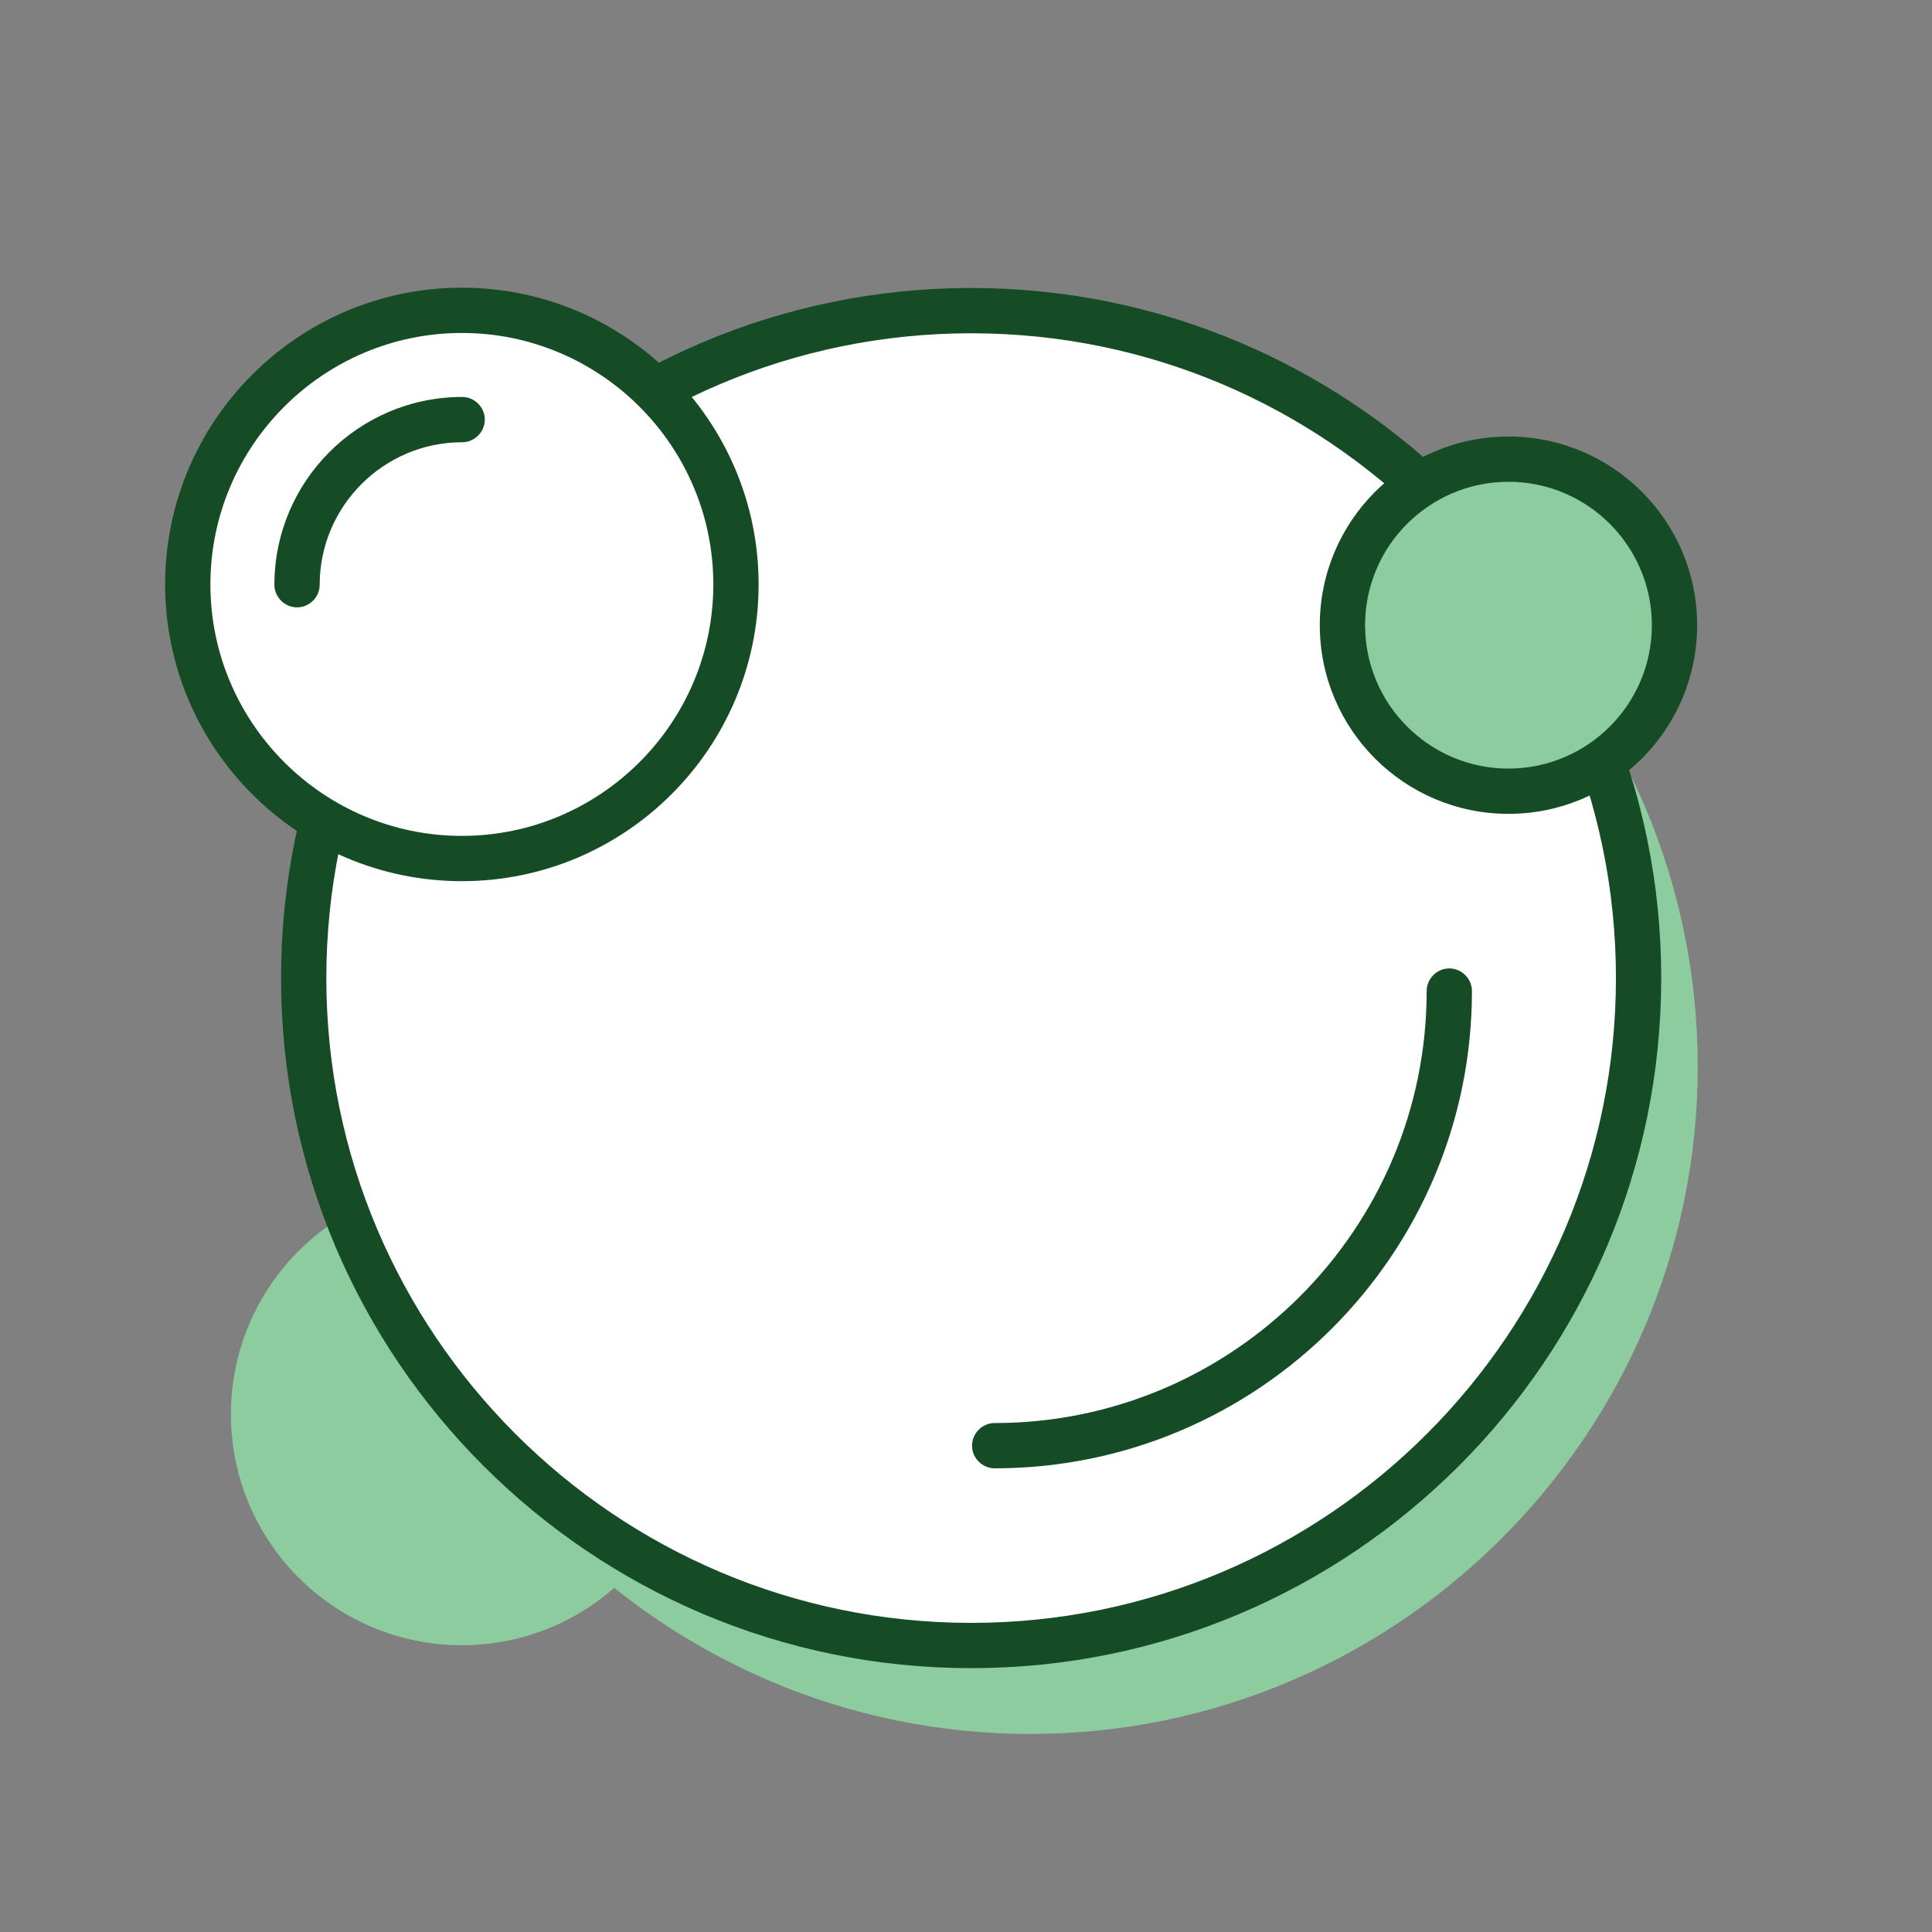
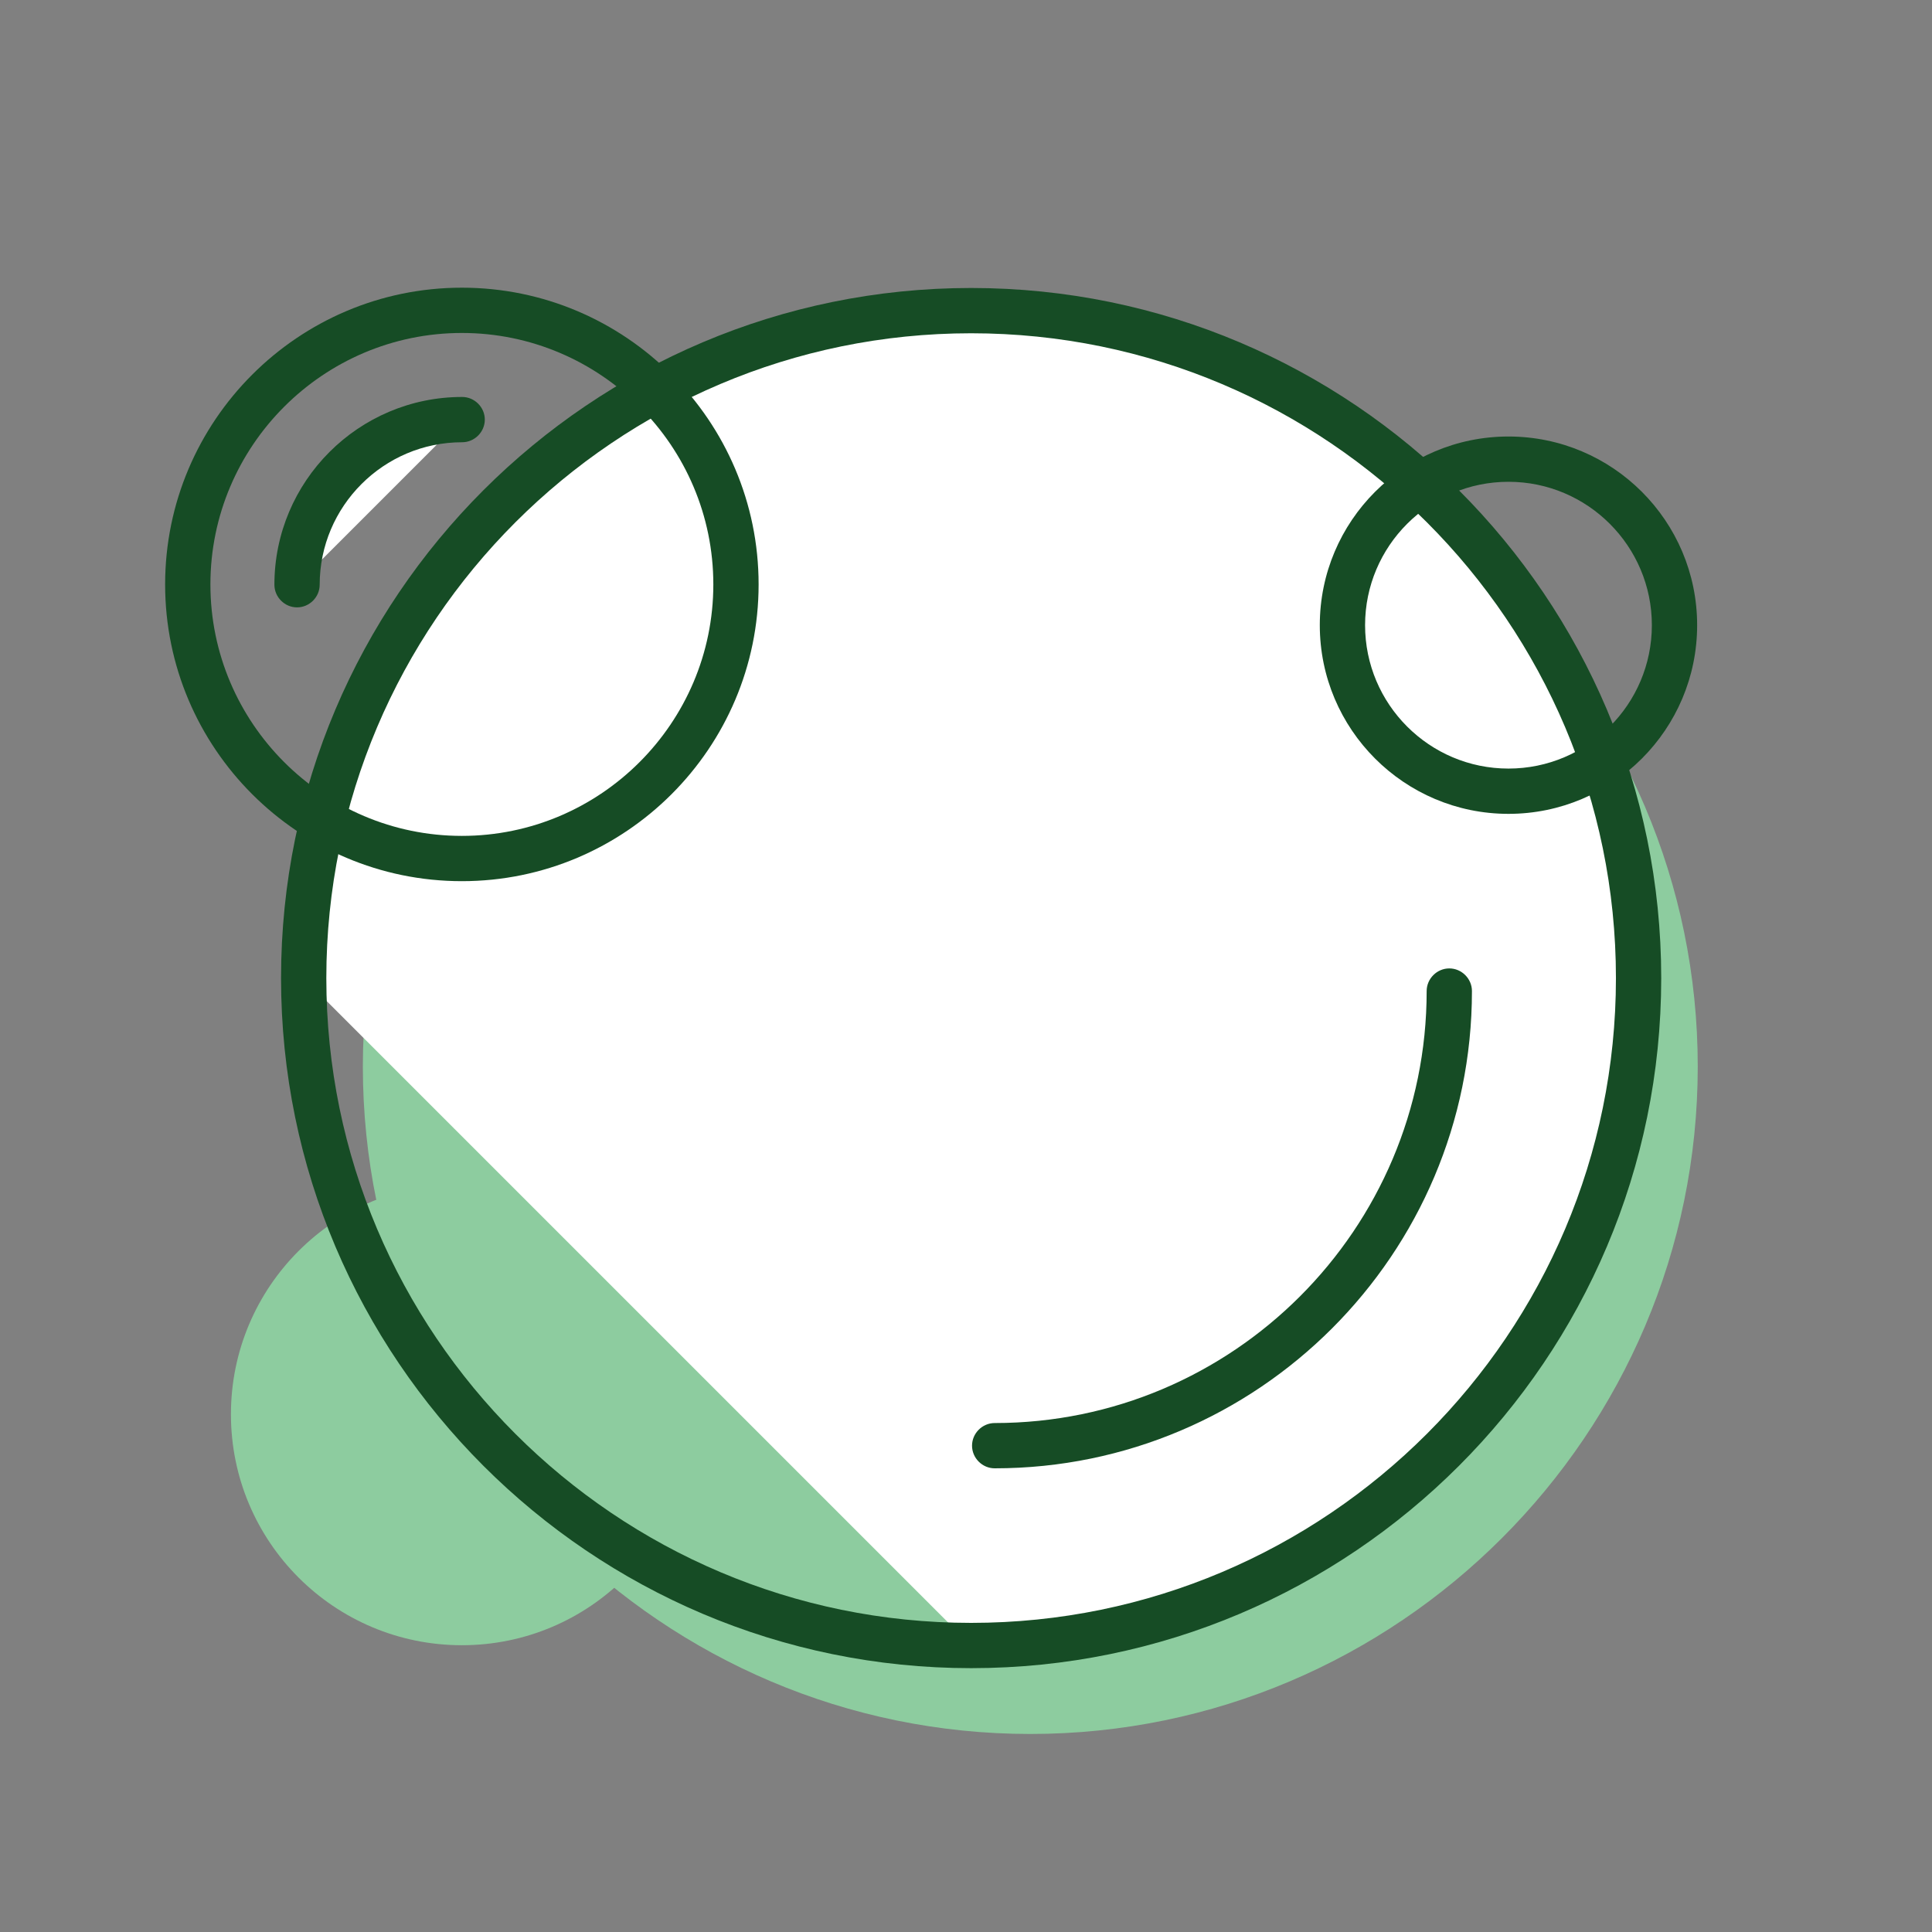
<svg xmlns="http://www.w3.org/2000/svg" width="64" height="64" viewBox="0 0 64 64" fill="none">
  <rect x="0" y="0" width="64" height="64" fill="#808080" stroke="none" />
  <path d="M15.3 54.5C19.525 54.5 22.95 51.075 22.95 46.85C22.95 42.625 19.525 39.2 15.3 39.2C11.075 39.2 7.65 42.625 7.65 46.85C7.65 51.075 11.075 54.5 15.3 54.5Z" fill="#8DCC9F" />
  <path fill-rule="evenodd" clip-rule="evenodd" d="M34.13 57.44C46.31 57.44 56.24 47.51 56.24 35.33C56.24 23.15 46.31 13.22 34.13 13.22C21.95 13.22 12.02 23.15 12.02 35.33C12.02 47.51 21.95 57.44 34.13 57.44Z" fill="#8DCC9F" />
-   <path fill-rule="evenodd" clip-rule="evenodd" d="M32.17 54.51C44.35 54.51 54.28 44.58 54.28 32.4C54.28 20.22 44.35 10.29 32.17 10.29C19.99 10.29 10.06 20.22 10.06 32.4C10.06 44.58 19.99 54.51 32.17 54.51Z" fill="white" />
+   <path fill-rule="evenodd" clip-rule="evenodd" d="M32.17 54.51C44.35 54.51 54.28 44.58 54.28 32.4C54.28 20.22 44.35 10.29 32.17 10.29C19.99 10.29 10.06 20.22 10.06 32.4Z" fill="white" />
  <path d="M32.17 55.26C19.57 55.26 9.31 45.01 9.31 32.4C9.31 19.79 19.56 9.54 32.17 9.54C44.78 9.54 55.03 19.79 55.03 32.4C55.03 45.01 44.78 55.26 32.17 55.26ZM32.17 11.04C20.39 11.04 10.81 20.62 10.81 32.4C10.81 44.18 20.39 53.76 32.17 53.76C43.95 53.76 53.53 44.18 53.53 32.4C53.53 20.62 43.95 11.04 32.17 11.04Z" fill="#164C25" />
-   <path d="M49.97 26.21C53.008 26.21 55.47 23.747 55.47 20.71C55.47 17.672 53.008 15.21 49.97 15.21C46.932 15.21 44.47 17.672 44.47 20.71C44.47 23.747 46.932 26.21 49.97 26.21Z" fill="#8DCC9F" />
  <path d="M49.97 26.96C46.52 26.96 43.72 24.16 43.72 20.71C43.72 17.26 46.52 14.46 49.97 14.46C53.42 14.46 56.22 17.26 56.22 20.71C56.22 24.16 53.42 26.96 49.97 26.96ZM49.97 15.96C47.35 15.96 45.22 18.09 45.22 20.71C45.22 23.33 47.35 25.46 49.97 25.46C52.59 25.46 54.72 23.33 54.72 20.71C54.72 18.09 52.59 15.96 49.97 15.96Z" fill="#164C25" />
-   <path fill-rule="evenodd" clip-rule="evenodd" d="M32.95 47.89C41.24 47.89 48.01 41.13 48.01 32.83L32.95 47.89Z" fill="white" />
  <path d="M32.95 48.64C32.54 48.64 32.2 48.3 32.2 47.89C32.2 47.48 32.54 47.14 32.95 47.14C40.84 47.14 47.26 40.72 47.26 32.83C47.26 32.42 47.6 32.08 48.01 32.08C48.42 32.08 48.76 32.42 48.76 32.83C48.76 41.55 41.67 48.64 32.95 48.64Z" fill="#164C25" />
-   <path d="M15.3 28.45C20.315 28.45 24.38 24.385 24.38 19.37C24.38 14.355 20.315 10.29 15.3 10.29C10.285 10.29 6.22 14.355 6.22 19.37C6.22 24.385 10.285 28.45 15.3 28.45Z" fill="white" />
  <path d="M15.3 29.19C9.88 29.19 5.47 24.78 5.47 19.36C5.47 13.94 9.88 9.53 15.3 9.53C20.72 9.53 25.13 13.94 25.13 19.36C25.13 24.78 20.72 29.19 15.3 29.19ZM15.3 11.03C10.71 11.03 6.97 14.77 6.97 19.36C6.97 23.95 10.71 27.69 15.3 27.69C19.89 27.69 23.63 23.95 23.63 19.36C23.63 14.77 19.89 11.03 15.3 11.03Z" fill="#164C25" />
  <path fill-rule="evenodd" clip-rule="evenodd" d="M15.3 13.9C12.29 13.9 9.83 16.36 9.83 19.37L15.3 13.9Z" fill="white" />
  <path d="M9.84 20.12C9.43 20.12 9.09 19.78 9.09 19.37C9.09 15.94 11.88 13.15 15.31 13.15C15.72 13.15 16.06 13.49 16.06 13.9C16.06 14.31 15.72 14.65 15.31 14.65C12.71 14.65 10.59 16.77 10.59 19.37C10.59 19.78 10.25 20.12 9.84 20.12Z" fill="#164C25" />
</svg>